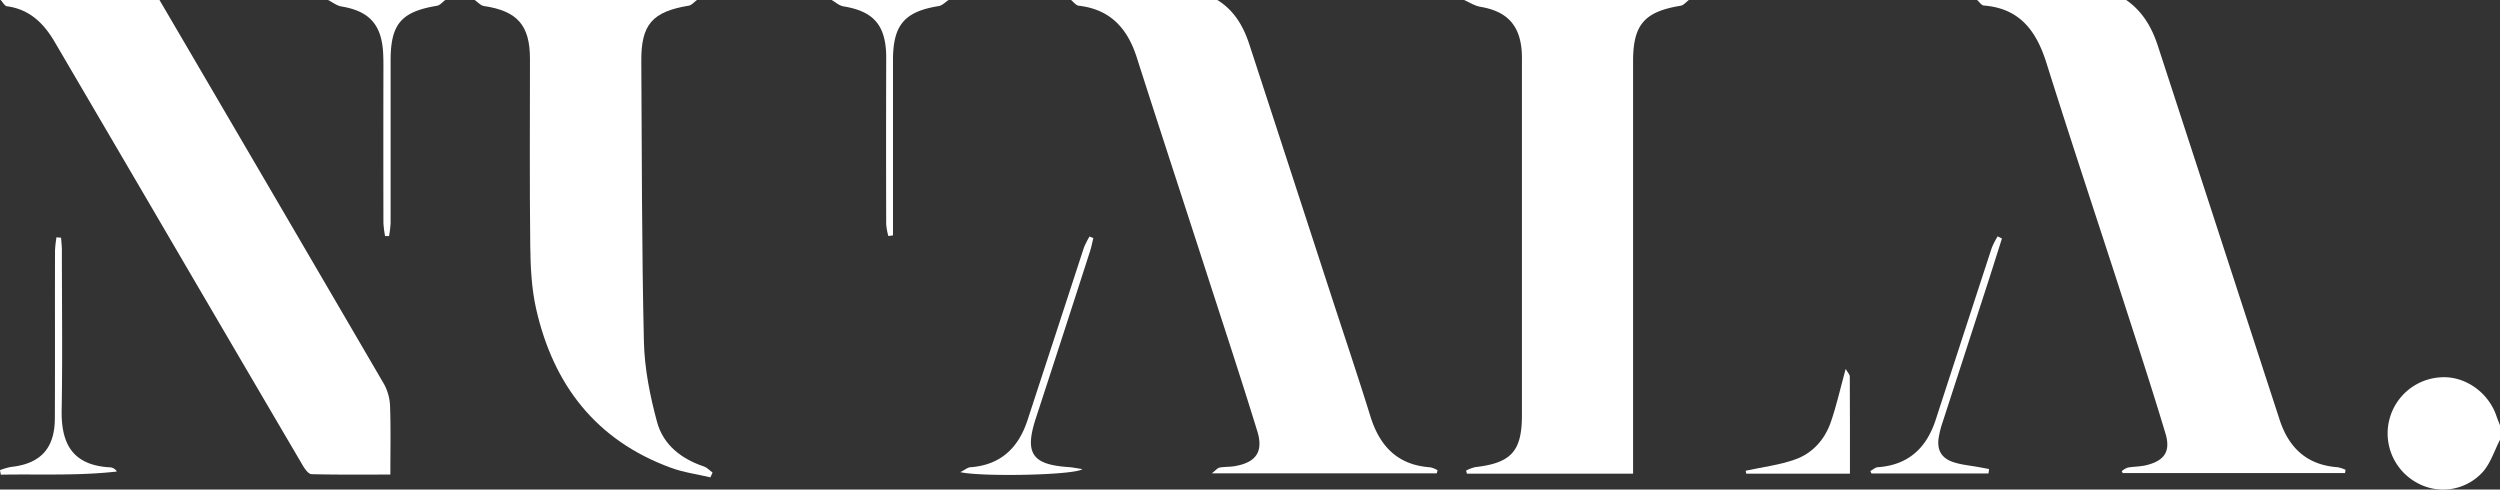
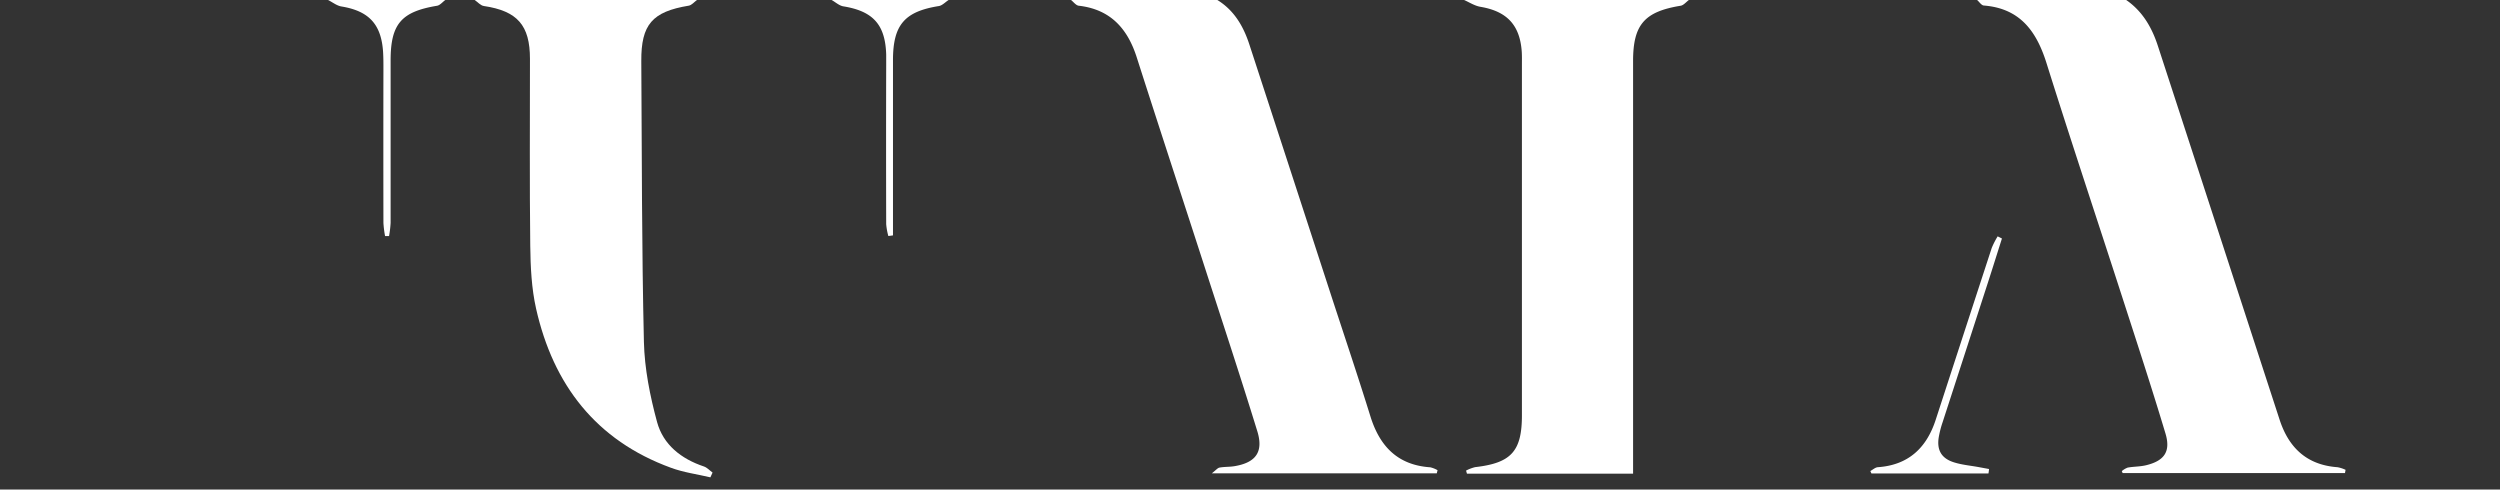
<svg xmlns="http://www.w3.org/2000/svg" viewBox="0 0 1023.28 200.36">
  <rect x="0" y="0" width="1023.28" height="200.36" fill="#333333" stroke="none" />
  <defs>
    <style>.cls-1{fill:#fff;}</style>
  </defs>
  <g id="Слой_2" data-name="Слой 2">
    <g id="Слой_1-2" data-name="Слой 1">
-       <path class="cls-1" d="M65.28,0q46.07,78.66,92,157.37a20.57,20.57,0,0,1,2.39,9.32c.31,8.95.11,17.92.11,27.55-11.06,0-21.66.12-32.25-.16-1.25,0-2.75-2.12-3.6-3.56Q91.57,135.4,59.31,80.19,40.89,48.74,22.45,17.28C18,9.64,12.19,3.81,2.85,2.57,1.89,2.44,1.13.89.28,0Z" />
      <path class="cls-1" d="M498.28,0c6.89,4.25,10.67,10.76,13.1,18.21q16.73,51.24,33.41,102.5c5.42,16.61,11,33.18,16.18,49.85,3.82,12.18,11.18,19.81,24.44,20.71a10.79,10.79,0,0,1,3,1.19c-.11.43-.22.86-.32,1.29H496c1.69-1.3,2.36-2.21,3.17-2.36,2-.37,4-.24,6-.56,8.84-1.44,12.09-5.83,9.45-14.36-7-22.73-14.48-45.33-21.8-68-9.17-28.34-18.46-56.63-27.54-85-3.79-11.85-10.82-19.65-23.75-21.13-1.14-.14-2.14-1.56-3.2-2.39Z" />
      <path class="cls-1" d="M870.28,0c6.73,4.66,10.55,11.31,13,18.9Q902.23,77,921.15,135.18q5.94,18.27,11.9,36.55c3.76,11.59,11.22,18.61,23.76,19.51a13.94,13.94,0,0,1,3.26,1.06l-.24,1.34h-91l-.36-.8a8.11,8.11,0,0,1,2.43-1.45c2.45-.44,5-.37,7.42-.94,7.58-1.81,10.29-5.63,8-13.13-5.6-18.64-11.66-37.14-17.65-55.66-10.28-31.82-20.87-63.54-30.89-95.44C833.7,13,827,3.45,812,2.26c-1-.08-1.84-1.48-2.75-2.26Z" />
      <path class="cls-1" d="M691.28,0c-1.12.81-2.15,2.15-3.37,2.35C673.09,4.77,668.44,10.09,668.44,25V193.88h-68l-.36-1.26a16.05,16.05,0,0,1,3.73-1.42c14.75-1.68,19.13-6.5,19.13-21.23V26.6c0-1.83.05-3.66-.07-5.49-.77-10.89-6.09-16.49-16.9-18.32C603.65,2.4,601.5,1,599.28,0Z" />
      <path class="cls-1" d="M285.28,0c-1.12.8-2.15,2.12-3.37,2.32C267,4.79,262.4,10,262.49,25c.24,38.32.18,76.64,1.07,114.94.26,11,2.5,22.13,5.38,32.79,2.52,9.31,9.9,15.1,19.17,18.2,1.32.44,2.38,1.65,3.55,2.5l-.89,1.95c-5.4-1.28-11-2-16.18-3.93-30.66-11.21-48.14-34-55.16-65.1-1.88-8.36-2.29-17.17-2.39-25.78-.3-25.49-.11-51-.12-76.47,0-13.77-5.16-19.6-18.87-21.64-1.35-.2-2.52-1.62-3.77-2.47Z" />
-       <path class="cls-1" d="M1023.28,180c-2.25,4.37-3.77,9.36-6.89,13a21.9,21.9,0,0,1-26.89,4.72,23,23,0,0,1,10-43.3c9.67-.46,19.19,6.35,22.37,16,.41,1.23.93,2.42,1.4,3.63Z" />
      <path class="cls-1" d="M182.28,0c-1.13.81-2.17,2.15-3.4,2.36-14.66,2.44-19,7.46-19,22.42,0,22.16,0,44.32,0,66.48a44.48,44.48,0,0,1-.63,5.36h-1.64a44.43,44.43,0,0,1-.67-5.35q-.06-31.5,0-63c0-2.33,0-4.67-.14-7C156.07,9.93,151,4.5,139.75,2.65,137.83,2.33,136.1.91,134.28,0Z" />
      <path class="cls-1" d="M388.28,0c-1.34.85-2.59,2.25-4,2.48-14.07,2.25-18.77,7.73-18.77,22.18q0,33.23,0,66.45v5.24l-1.9.26a26.45,26.45,0,0,1-.88-4.85q-.09-32.48,0-64.95c0-1.5,0-3,0-4.5-.38-12.24-5.37-17.73-17.52-19.71-1.7-.27-3.21-1.7-4.81-2.6Z" />
-       <path class="cls-1" d="M25,97.3c.12,1.71.33,3.42.33,5.12,0,21.82.29,43.64-.09,65.44-.24,13.58,4.29,22.67,20,23.44A3.51,3.51,0,0,1,47.83,193C32,194.81,16.15,194,.34,194.29L0,192.43a25.9,25.9,0,0,1,4.45-1.3c12.05-1.29,17.89-7.48,18-19.68.11-23,0-46,.07-68.94a47.26,47.26,0,0,1,.6-5.39Z" />
      <path class="cls-1" d="M813.9,193.8H766l-.45-1c1-.54,2-1.49,3.08-1.57,12.6-.88,20-8,23.72-19.54q11.42-35.11,22.89-70.2a32.74,32.74,0,0,1,2.43-4.75l1.75.88c-1.89,5.93-3.74,11.88-5.66,17.8q-9.3,28.71-18.63,57.41a40.15,40.15,0,0,0-1.6,6.28c-.77,5.07,1.07,8.41,6,10.05,3.27,1.08,6.79,1.38,10.21,2l4.4.81C814.08,192.61,814,193.21,813.9,193.8Z" />
-       <path class="cls-1" d="M447.52,97.45c-.45,1.83-.8,3.68-1.38,5.46q-11,34.16-22.15,68.27c-4.69,14.35-1.59,19,13.36,20,1.68.11,3.35.48,5.71.83-3.26,2.5-41.26,3.24-50,1.24,2-1,3-1.93,4.11-2,12.36-.9,19.67-7.89,23.39-19.23q11.55-35.28,23.07-70.59a35.63,35.63,0,0,1,2.32-4.62Z" />
-       <path class="cls-1" d="M714.52,192.68c6.83-1.51,13.91-2.33,20.44-4.69,6.95-2.51,11.91-8.07,14.37-15.09,2.38-6.82,3.93-13.93,6.12-21.89.76,1.35,1.68,2.24,1.69,3.13.09,13.11.06,26.21.06,39.73H714.76Z" />
    </g>
  </g>
</svg>